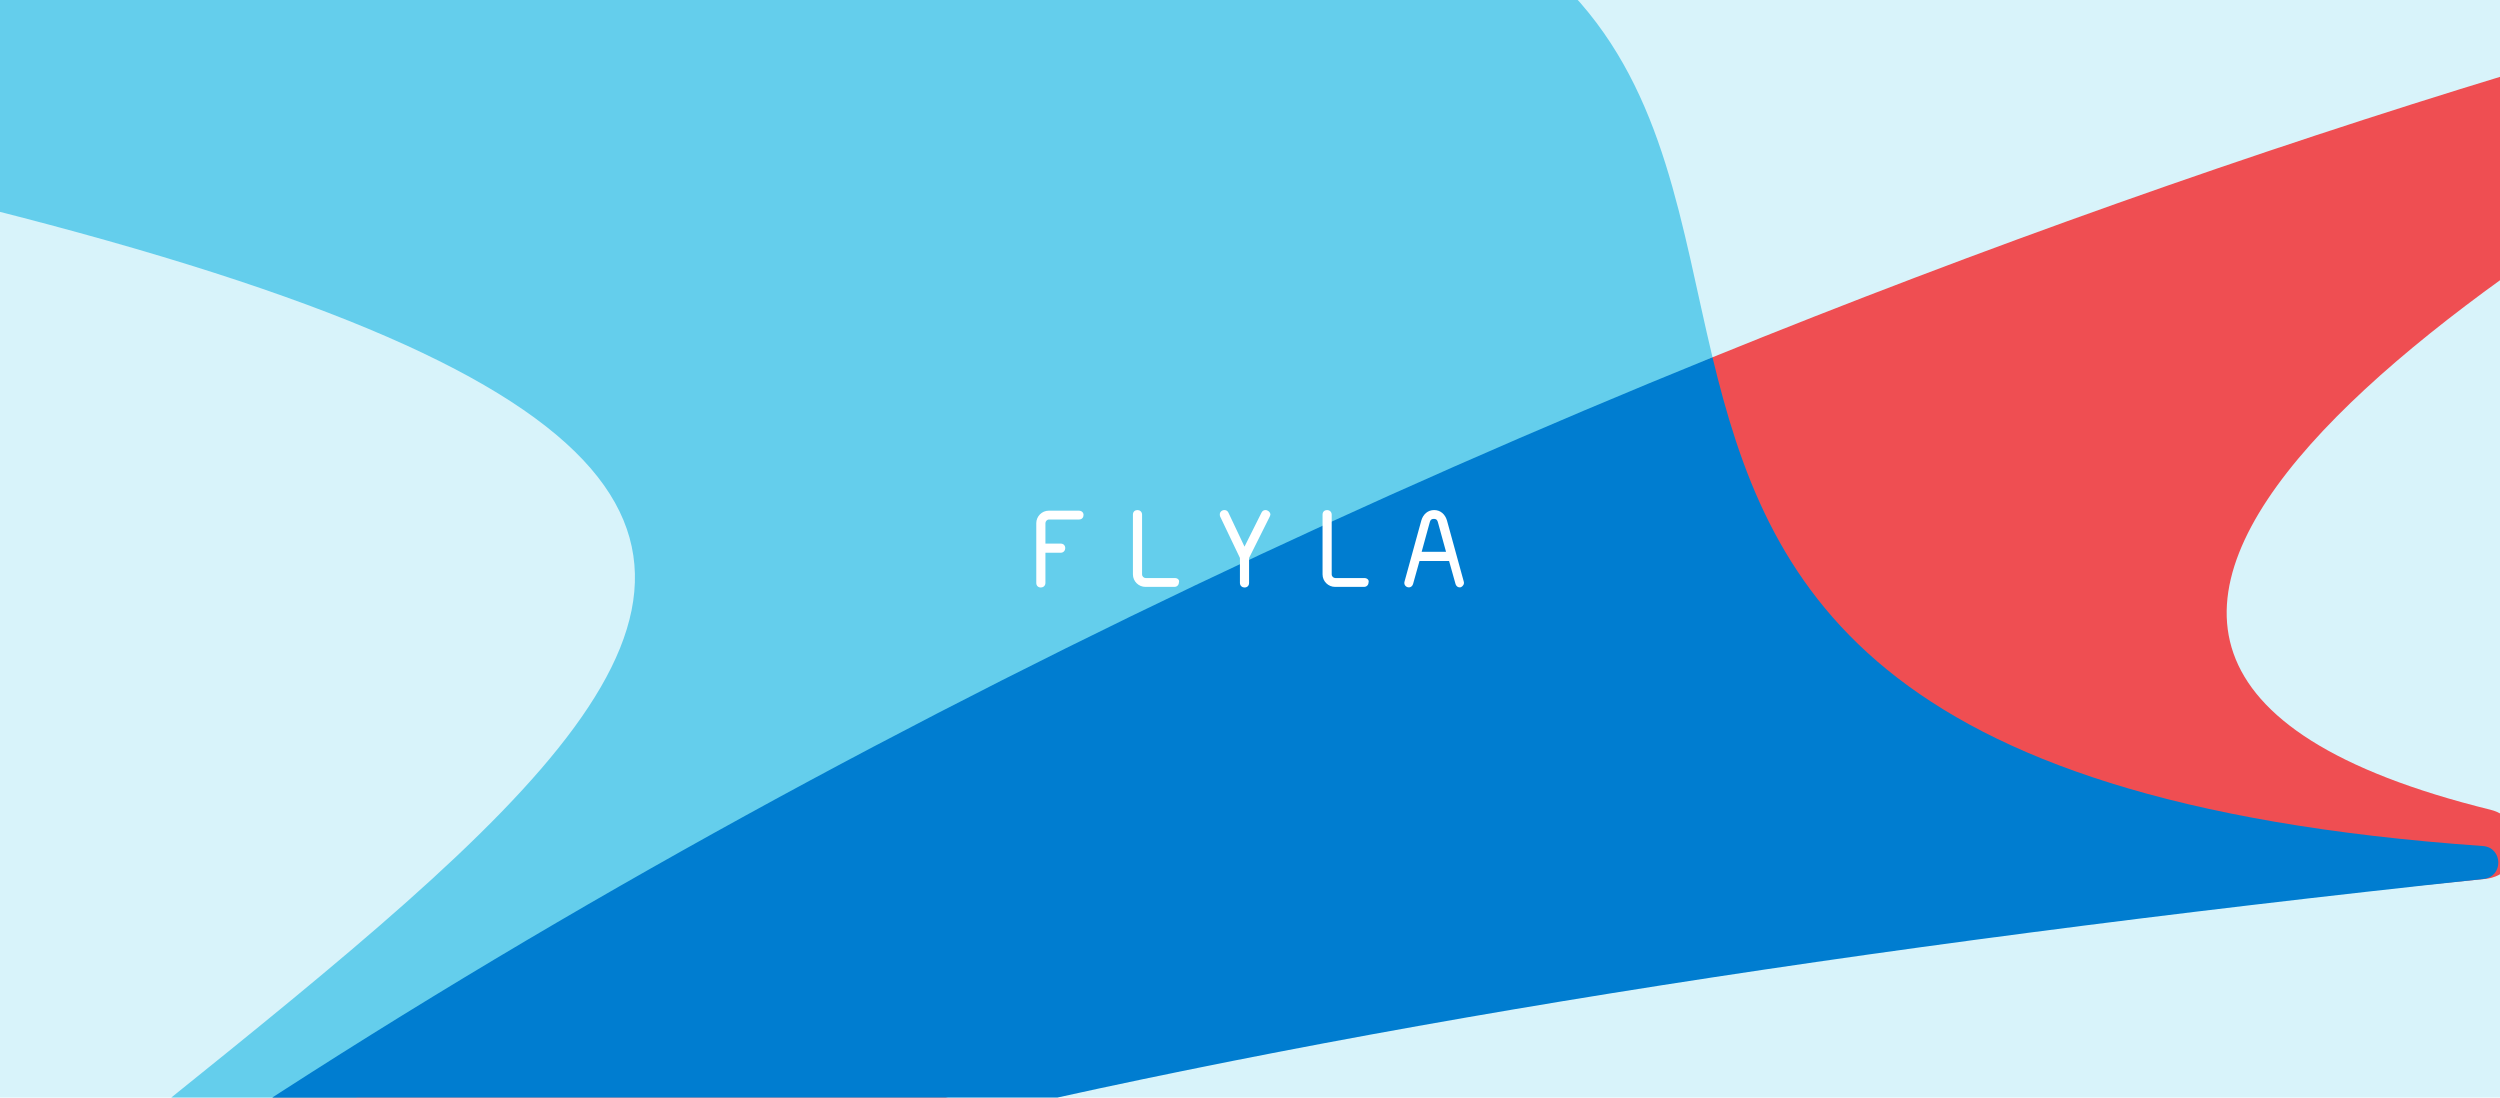
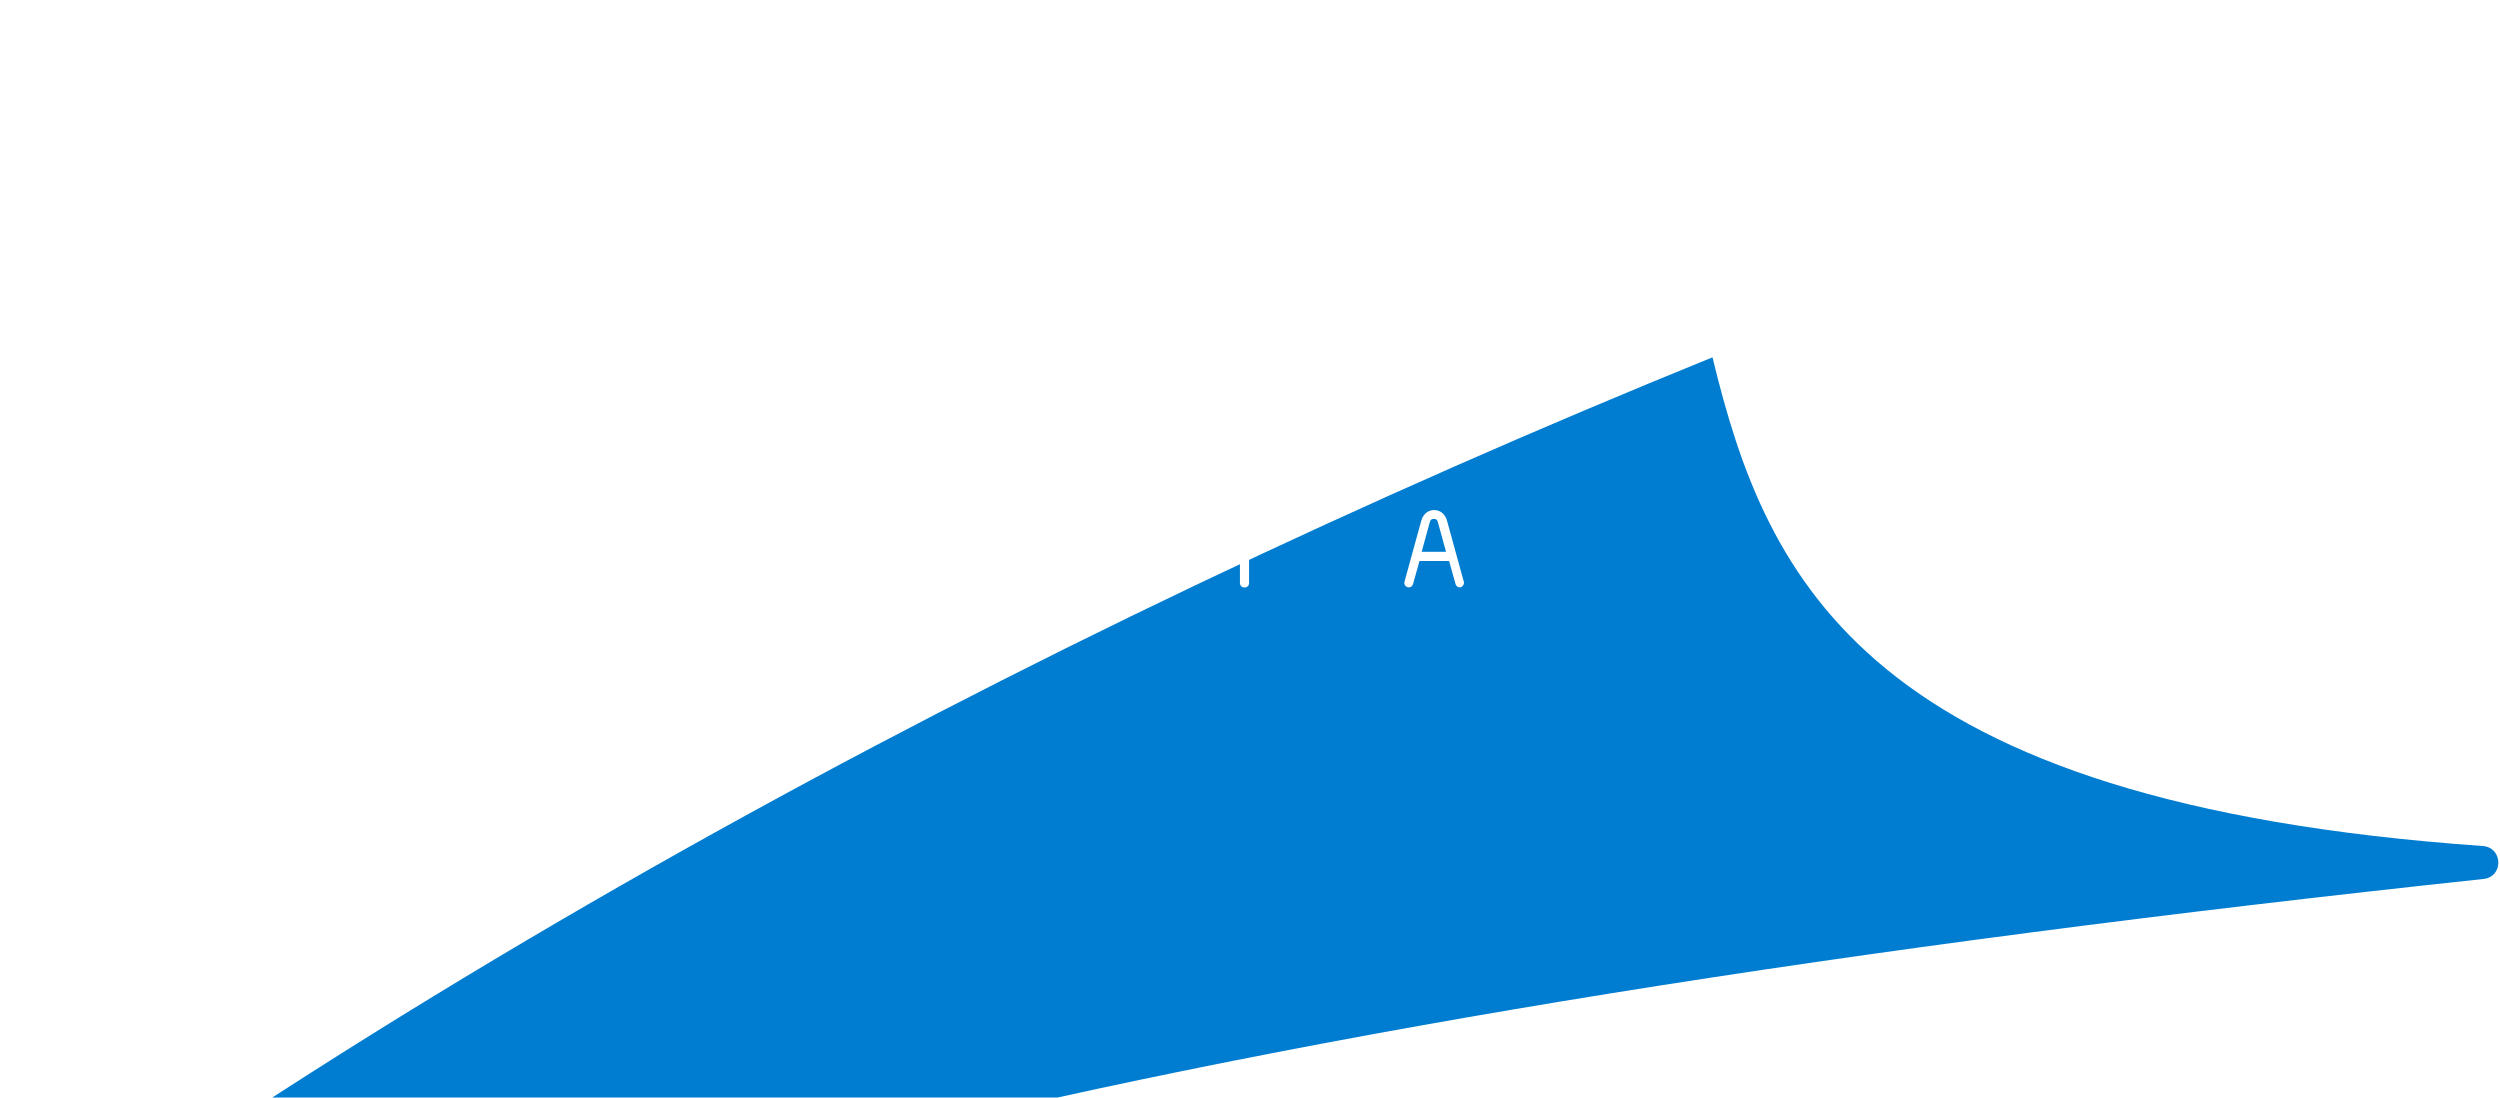
<svg xmlns="http://www.w3.org/2000/svg" enable-background="new 0 0 820 360" viewBox="0 0 820 360">
  <clipPath id="a">
    <path d="m0 0h820v360h-820z" />
  </clipPath>
-   <path d="m0 0h820v360h-820z" fill="#d8f3fa" />
  <g clip-path="url(#a)">
-     <path d="m816.9 265.6c-206.1-50.8 3.8-184.2 134.3-253.4 12-6.4 5-24.7-8.2-21.4-308.2 77.8-727.6 250.8-1030.2 496.8-12.4 10.1 2.9 15.8 17 8.4 231.7-122 468.8-167.3 885.3-207.7 13-1.3 14.4-19.6 1.8-22.7" fill="#ef4e52" />
-     <path d="m318-56.6c-101.8 0-250.2 18.3-468.1 63.5-16.3 3.4-16.1 26.7.2 29.8 598.8 115 323.9 204.9 58 447.6-13.3 12.1 1.8 33.2 17.5 24.5 7.3-45.2 333-247.5 636.1-391.6-20.6-86-20.7-173.8-243.7-173.8z" fill="#64ceec" />
    <path d="m-74.4 508.8c203.3-112.4 473.4-176 889-220.5 6.6-.7 6.4-10.3-.2-10.8-202-14.2-234.9-86.6-252.7-160.3-224.8 91.3-459.7 216.6-648.9 370.4-6.8 5.5-6.3 14.9-2.2 21.1 4.2 2.6 9.6 3.1 15 .1z" fill="#007dd0" />
  </g>
  <g fill="#fff">
    <path d="m415.1 167.3c-.5 0-1 .2-1.3.8l-5.6 11.2-5.3-11.2c-.3-.6-.8-.8-1.3-.8-.8 0-1.5.6-1.5 1.4 0 .2 0 .4.1.7l6.5 13.6v8.2c0 1 .8 1.5 1.5 1.5.8 0 1.5-.5 1.5-1.5v-8.2l6.8-13.6c.1-.3.2-.5.2-.7-.1-.8-.9-1.4-1.6-1.4z" />
    <path d="m480.1 190.7-5.5-20c-.6-2-2.1-3.4-4.2-3.4s-3.6 1.4-4.2 3.4l-5.5 20c-.3 1 .3 1.7 1 1.9s1.5-.1 1.8-1.1l2.1-7.5h9.7l2.1 7.5c.3 1 1.1 1.3 1.8 1.1.6-.3 1.2-1 .9-1.9zm-11.3-18.8c.3-1.2.5-1.7 1.5-1.7s1.2.5 1.5 1.7l2.2 8 .3 1.1h-8z" />
    <path d="m353.8 167.5h-9.8c-2.3 0-4.1 1.9-4.1 4.1v19.6c0 1 .7 1.5 1.5 1.5.7 0 1.5-.5 1.5-1.5v-9.9h5c1 0 1.5-.8 1.5-1.5 0-.8-.5-1.5-1.5-1.5h-5v-6.7c0-.6.5-1.2 1.2-1.2h9.8c1 0 1.5-.7 1.5-1.5 0-.7-.5-1.4-1.6-1.4z" />
-     <path d="m447.5 189.6h-9.5c-.6 0-1.2-.5-1.2-1.2v-19.6c0-1-.8-1.5-1.5-1.5-.8 0-1.5.5-1.5 1.5v19.6c0 2.3 1.9 4.1 4.1 4.1h9.5c1 0 1.5-.8 1.5-1.5.2-.7-.4-1.4-1.4-1.4z" />
    <path d="m385.3 189.6h-9.5c-.6 0-1.2-.5-1.2-1.2v-19.6c0-1-.8-1.5-1.5-1.5-.8 0-1.5.5-1.5 1.5v19.6c0 2.3 1.9 4.1 4.1 4.1h9.5c1 0 1.5-.8 1.5-1.5.2-.7-.3-1.4-1.4-1.4z" />
  </g>
</svg>